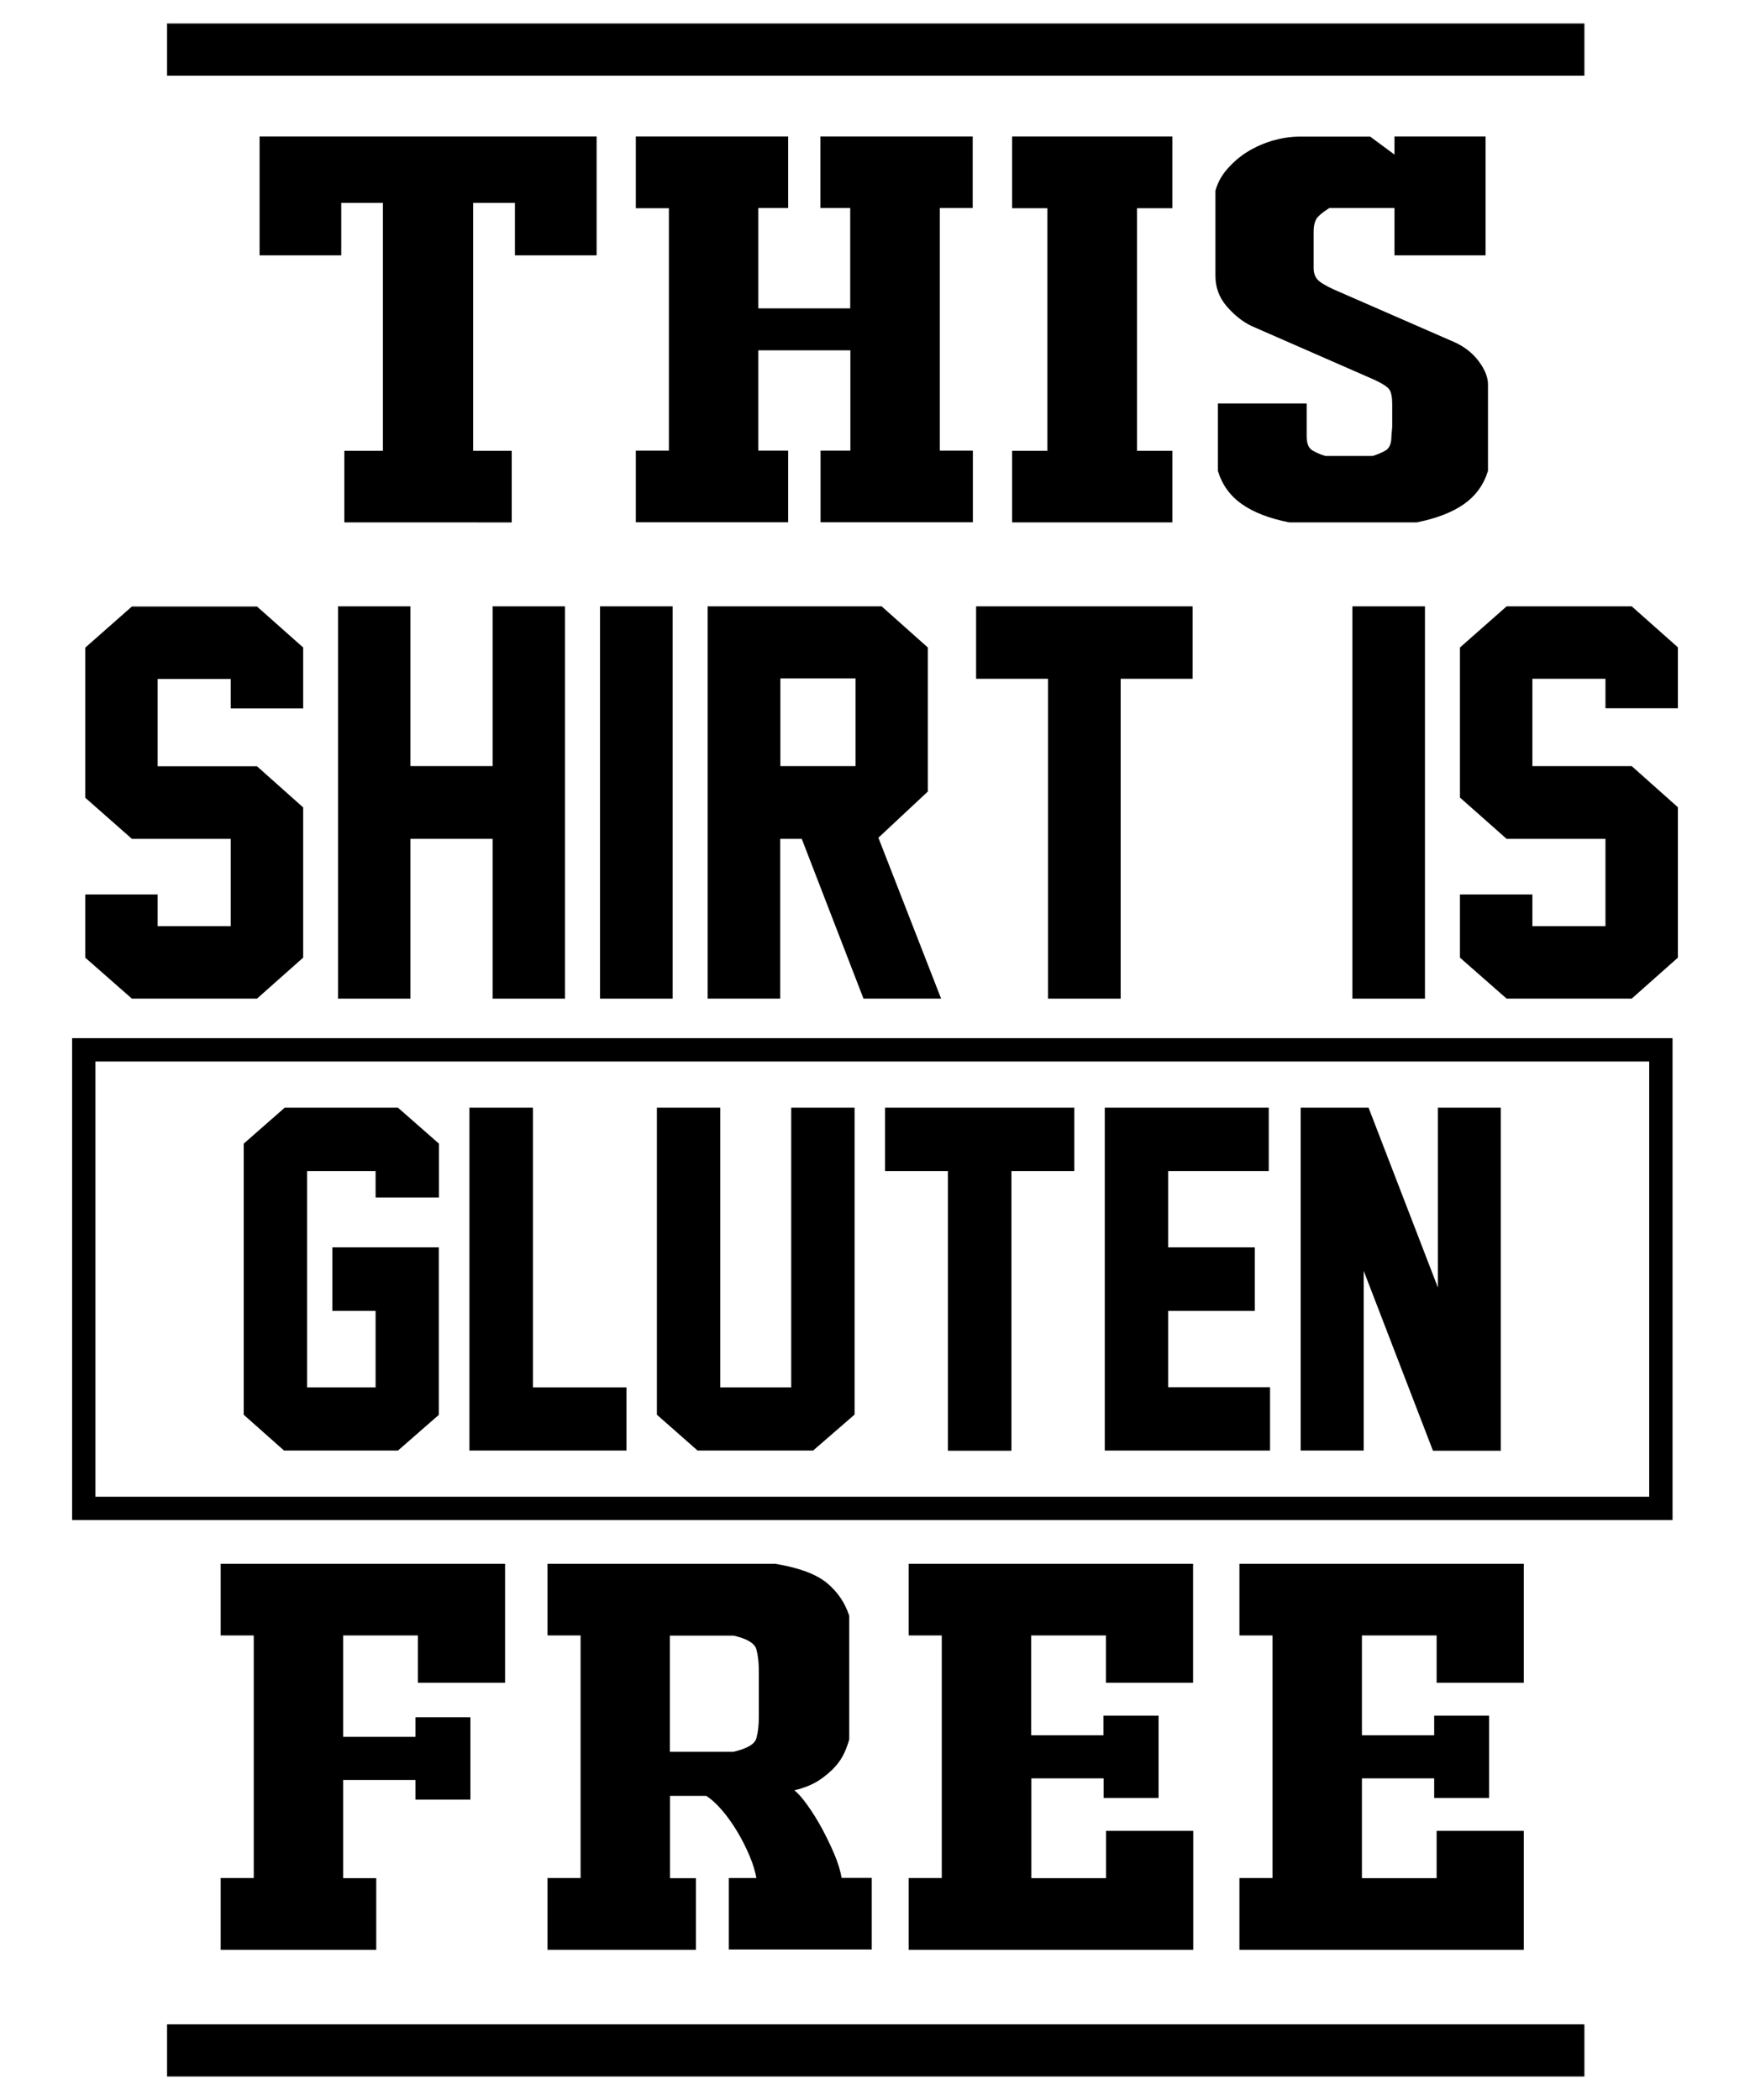
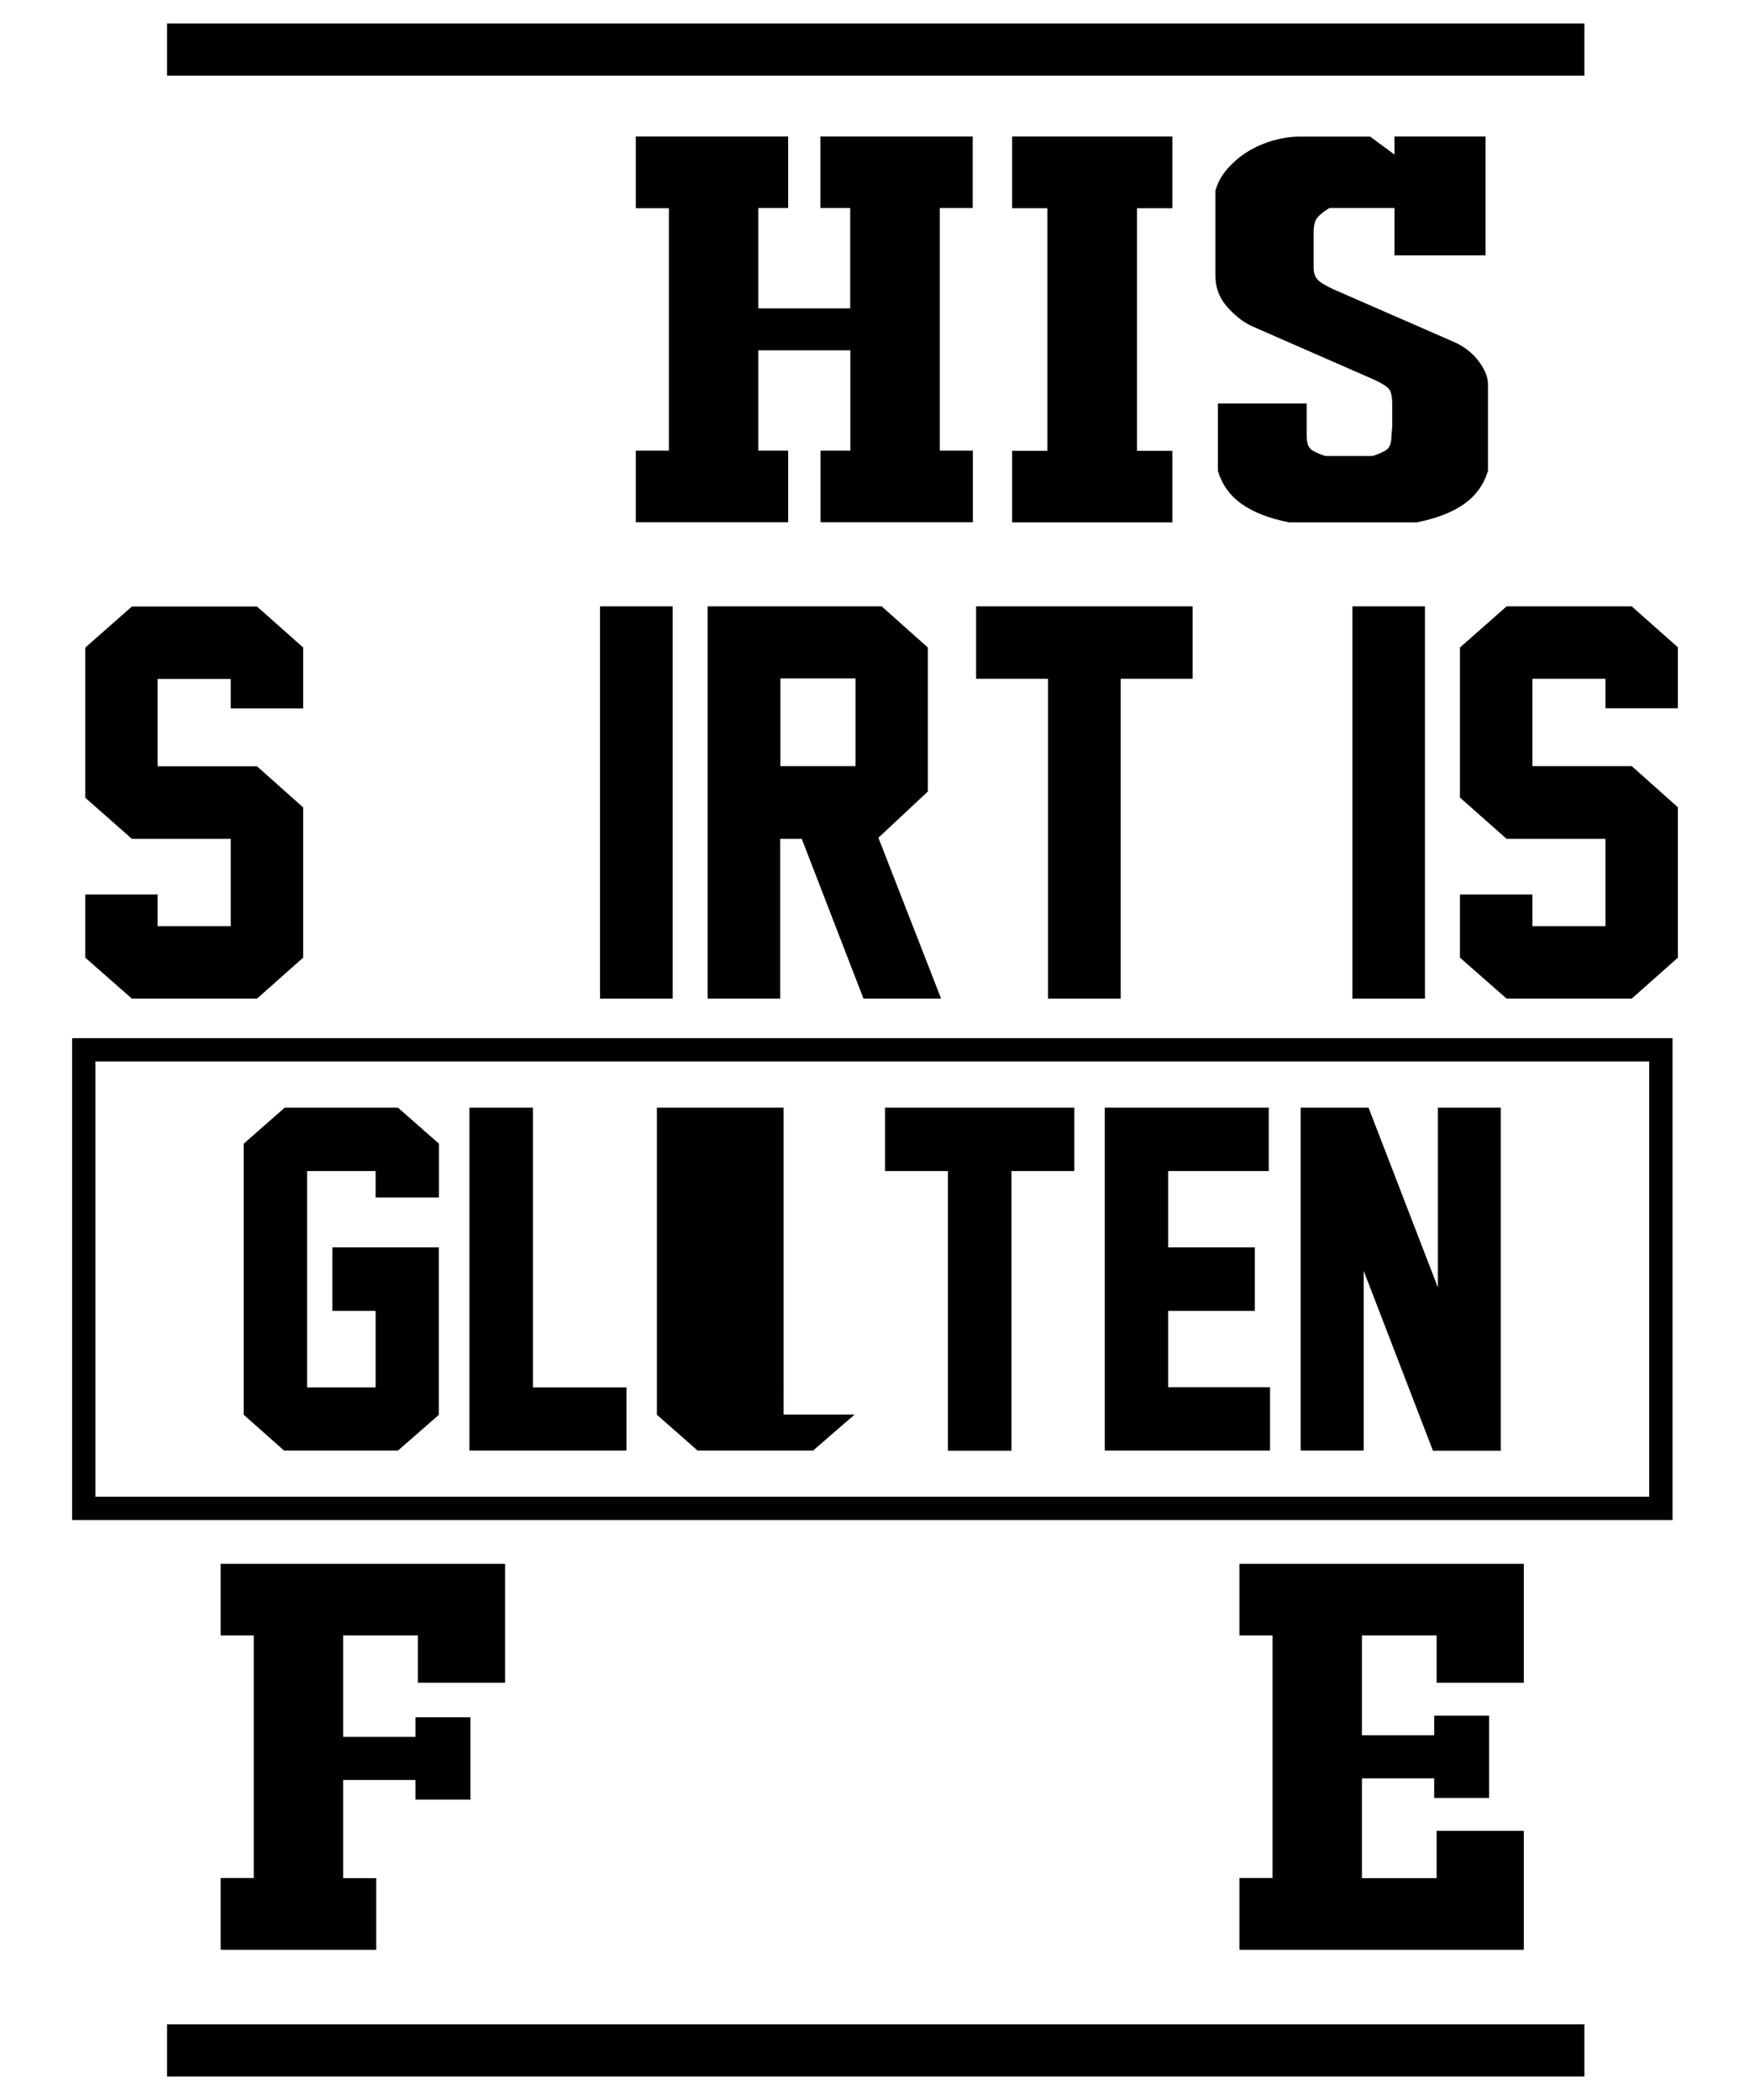
<svg xmlns="http://www.w3.org/2000/svg" version="1.1" id="Layer_1" x="0px" y="0px" viewBox="0 0 1080 1296" enable-background="new 0 0 1080 1296" xml:space="preserve">
  <g>
    <g>
      <g>
        <path d="M257.9,1038.5v-29.2h-46.1v62.6h44.6v-12.1h33.9v50.8h-33.9v-12.1h-44.6v60.6h20.4v44.2h-96V1159h20.4v-149.7h-20.4     v-44.2h175.5v73.4H257.9z" />
      </g>
      <g>
-         <path d="M449.8,1203.2V1159h17c-0.7-3.9-2-8.4-4.1-13.4c-2.1-5-4.6-10-7.5-14.9c-2.9-4.9-6.1-9.4-9.5-13.4c-3.4-4-6.7-7-9.9-9     h-22.3v50.8h16v44.2h-91.6V1159h20.4v-149.7h-20.4v-44.2h140.6c14.5,2.4,25.1,6.3,31.8,11.8c6.6,5.5,11.2,12.2,13.8,20.3v76.3     c-0.7,2.4-1.6,5.1-2.9,8c-1.3,2.9-3.2,5.9-5.8,8.8c-2.6,2.9-5.9,5.7-9.9,8.4c-4,2.6-9.1,4.7-15.3,6.2c2.3,1.7,4.9,4.7,8,9     c3.1,4.3,6.1,9.1,9,14.4c2.9,5.4,5.5,10.8,7.8,16.2c2.3,5.5,3.7,10.3,4.4,14.4H538v44.2H449.8z M452.7,1081.1     c8.4-2,13.1-4.7,14.1-8.4c1-3.6,1.5-7.9,1.5-12.9v-28.8c0-5-0.5-9.4-1.5-13.1c-1-3.7-5.7-6.6-14.1-8.5h-39.3v71.7H452.7z" />
-       </g>
+         </g>
      <g>
-         <path d="M736.3,965.1v73.4h-53.8v-29.2h-46.1v61.6h44.6v-12.1H715v50.8h-33.9v-12.1h-44.6v61.6h46.1v-29.2h53.8v73.4H560.8V1159     h20.4v-149.7h-20.4v-44.2H736.3z" />
-       </g>
+         </g>
      <g>
        <path d="M940.4,965.1v73.4h-53.8v-29.2h-46.1v61.6h44.6v-12.1h33.9v50.8h-33.9v-12.1h-44.6v61.6h46.1v-29.2h53.8v73.4H764.9V1159     h20.4v-149.7h-20.4v-44.2H940.4z" />
      </g>
    </g>
    <g>
      <g>
        <path d="M187.1,591l-28.5,25.3H81.4L52.6,591v-39h44.7v19.6h45.1v-53.9h-61l-28.8-25.4v-92.6l28.8-25.4h77.2l28.5,25.3v37.6     h-44.7v-18.2H97.3v53.9h61.3l28.5,25.4V591z" />
      </g>
      <g>
-         <path d="M348.7,616.3h-44.7v-98.6h-50.7v98.6h-44.7V374.2h44.7v98.6h50.7v-98.6h44.7V616.3z" />
-       </g>
+         </g>
      <g>
        <path d="M415.1,616.3h-44.8V374.2h44.8V616.3z" />
      </g>
      <g>
        <path d="M580.8,616.3h-47.9l-38.1-98.6h-13.3v98.6h-44.8V374.2h107.4l28.5,25.4v88.9L542.1,517L580.8,616.3z M481.6,472.8h46.4     v-54.1h-46.4V472.8z" />
      </g>
      <g>
        <path d="M736,418.9h-44.4v197.4h-44.8V418.9h-44.4v-44.7H736V418.9z" />
      </g>
      <g>
        <path d="M879.4,616.3h-44.8V374.2h44.8V616.3z" />
      </g>
      <g>
        <path d="M1035.5,591l-28.5,25.3h-77.2L901,591v-39h44.7v19.6h45.1v-53.9h-61L901,492.2v-92.6l28.8-25.4h77.2l28.5,25.3v37.6     h-44.7v-18.2h-45.1v53.9h61.3l28.5,25.4V591z" />
      </g>
    </g>
    <g>
      <g>
-         <path d="M236.3,125.2h-25.7v32.4h-50.4V84.2h208v73.4h-50.4v-32.4H292v153h23.8v44.2H212.5v-44.2h23.8V125.2z" />
-       </g>
+         </g>
      <g>
        <path d="M468,216.2v61.9h18.4v44.2h-94v-44.2h20.4V128.5h-20.4V84.2h94v44.2H468v61.9h56.7v-61.9h-18.4V84.2h94v44.2H580v149.7     h20.4v44.2h-94v-44.2h18.4v-61.9H468z" />
      </g>
      <g>
        <path d="M723.5,128.5h-21.8v149.7h21.8v44.2h-98.9v-44.2h21.8V128.5h-21.8V84.2h98.9V128.5z" />
      </g>
      <g>
        <path d="M918.3,290.6c-2.6,8.5-7.5,15.3-14.8,20.5c-7.3,5.1-17.1,8.9-29.3,11.3h-78.5c-12.3-2.4-22.1-6.2-29.3-11.3     c-7.3-5.1-12.2-12-14.8-20.5V249h54.8v20.3c0,4.4,1.2,7.3,3.6,8.7c2.4,1.4,5.1,2.6,8,3.4h29.1c2.9-0.9,5.6-2,8-3.4     c2.4-1.4,3.6-4.3,3.6-8.7l0.5-5.9v-14.1c0-4.1-0.6-7.1-1.7-8.8c-1.1-1.7-4.3-3.8-9.5-6.2l-75.6-33.1c-5.5-2.6-10.6-6.7-15.3-12.1     c-4.7-5.5-7-11.7-7-18.7v-52.7c1.3-4.8,3.7-9.3,7.3-13.4c3.6-4.1,7.7-7.7,12.4-10.6c4.7-2.9,9.9-5.2,15.5-6.9     c5.7-1.6,11.2-2.5,16.7-2.5h43.6l15,11.1V84.2h56.2v73.4h-56.2v-29.2h-40.2c-2.9,1.8-5.3,3.6-7,5.4c-1.8,1.9-2.7,5-2.7,9.3v22.3     c0,2.8,0.7,5.1,2.2,6.9c1.5,1.8,4.8,3.8,9.9,6.2l75.1,32.8c6.1,2.8,11.1,6.8,14.8,11.8c3.7,5,5.6,9.7,5.6,14.1V290.6z" />
      </g>
    </g>
    <g>
      <rect x="103.1" y="14.5" width="874.7" height="32.2" />
    </g>
    <g>
      <rect x="103.1" y="1249.3" width="874.7" height="32.2" />
    </g>
    <g>
      <g>
        <g>
          <path d="M270.9,873.1l-25.3,22.1h-70.3l-24.9-22.1V705.8l25.3-22.2h69.9l25.3,22.2V739h-39.1v-16.3h-42.3v133.5h42.3V809h-26.7      v-39.2h65.7V873.1z" />
        </g>
        <g>
          <path d="M386.6,895.2h-96.9V683.6h39.2v172.6h57.7V895.2z" />
        </g>
        <g>
-           <path d="M527.4,873l-25.6,22.2h-71.3l-25.1-22.1V683.6h39.1v172.6h43.8V683.6h39.1V873z" />
+           <path d="M527.4,873l-25.6,22.2h-71.3l-25.1-22.1V683.6h39.1v172.6V683.6h39.1V873z" />
        </g>
        <g>
          <path d="M663,722.7h-38.8v172.6H585V722.7h-38.8v-39.1H663V722.7z" />
        </g>
        <g>
          <path d="M783.8,895.2h-102V683.6H783v39.1h-62.1v47.1h53.5V809h-53.5v47.1h62.9V895.2z" />
        </g>
        <g>
          <path d="M884.3,895.2l-42.7-110.9v110.9h-38.9V683.6h41.9l42.8,111v-111h38.8V895l0.1,0.3H884.3z" />
        </g>
      </g>
      <g>
        <path d="M1032.2,938.1H44.5V640.7h987.7V938.1z M58.9,923.7h958.9V655.1H58.9V923.7z" />
      </g>
    </g>
  </g>
</svg>